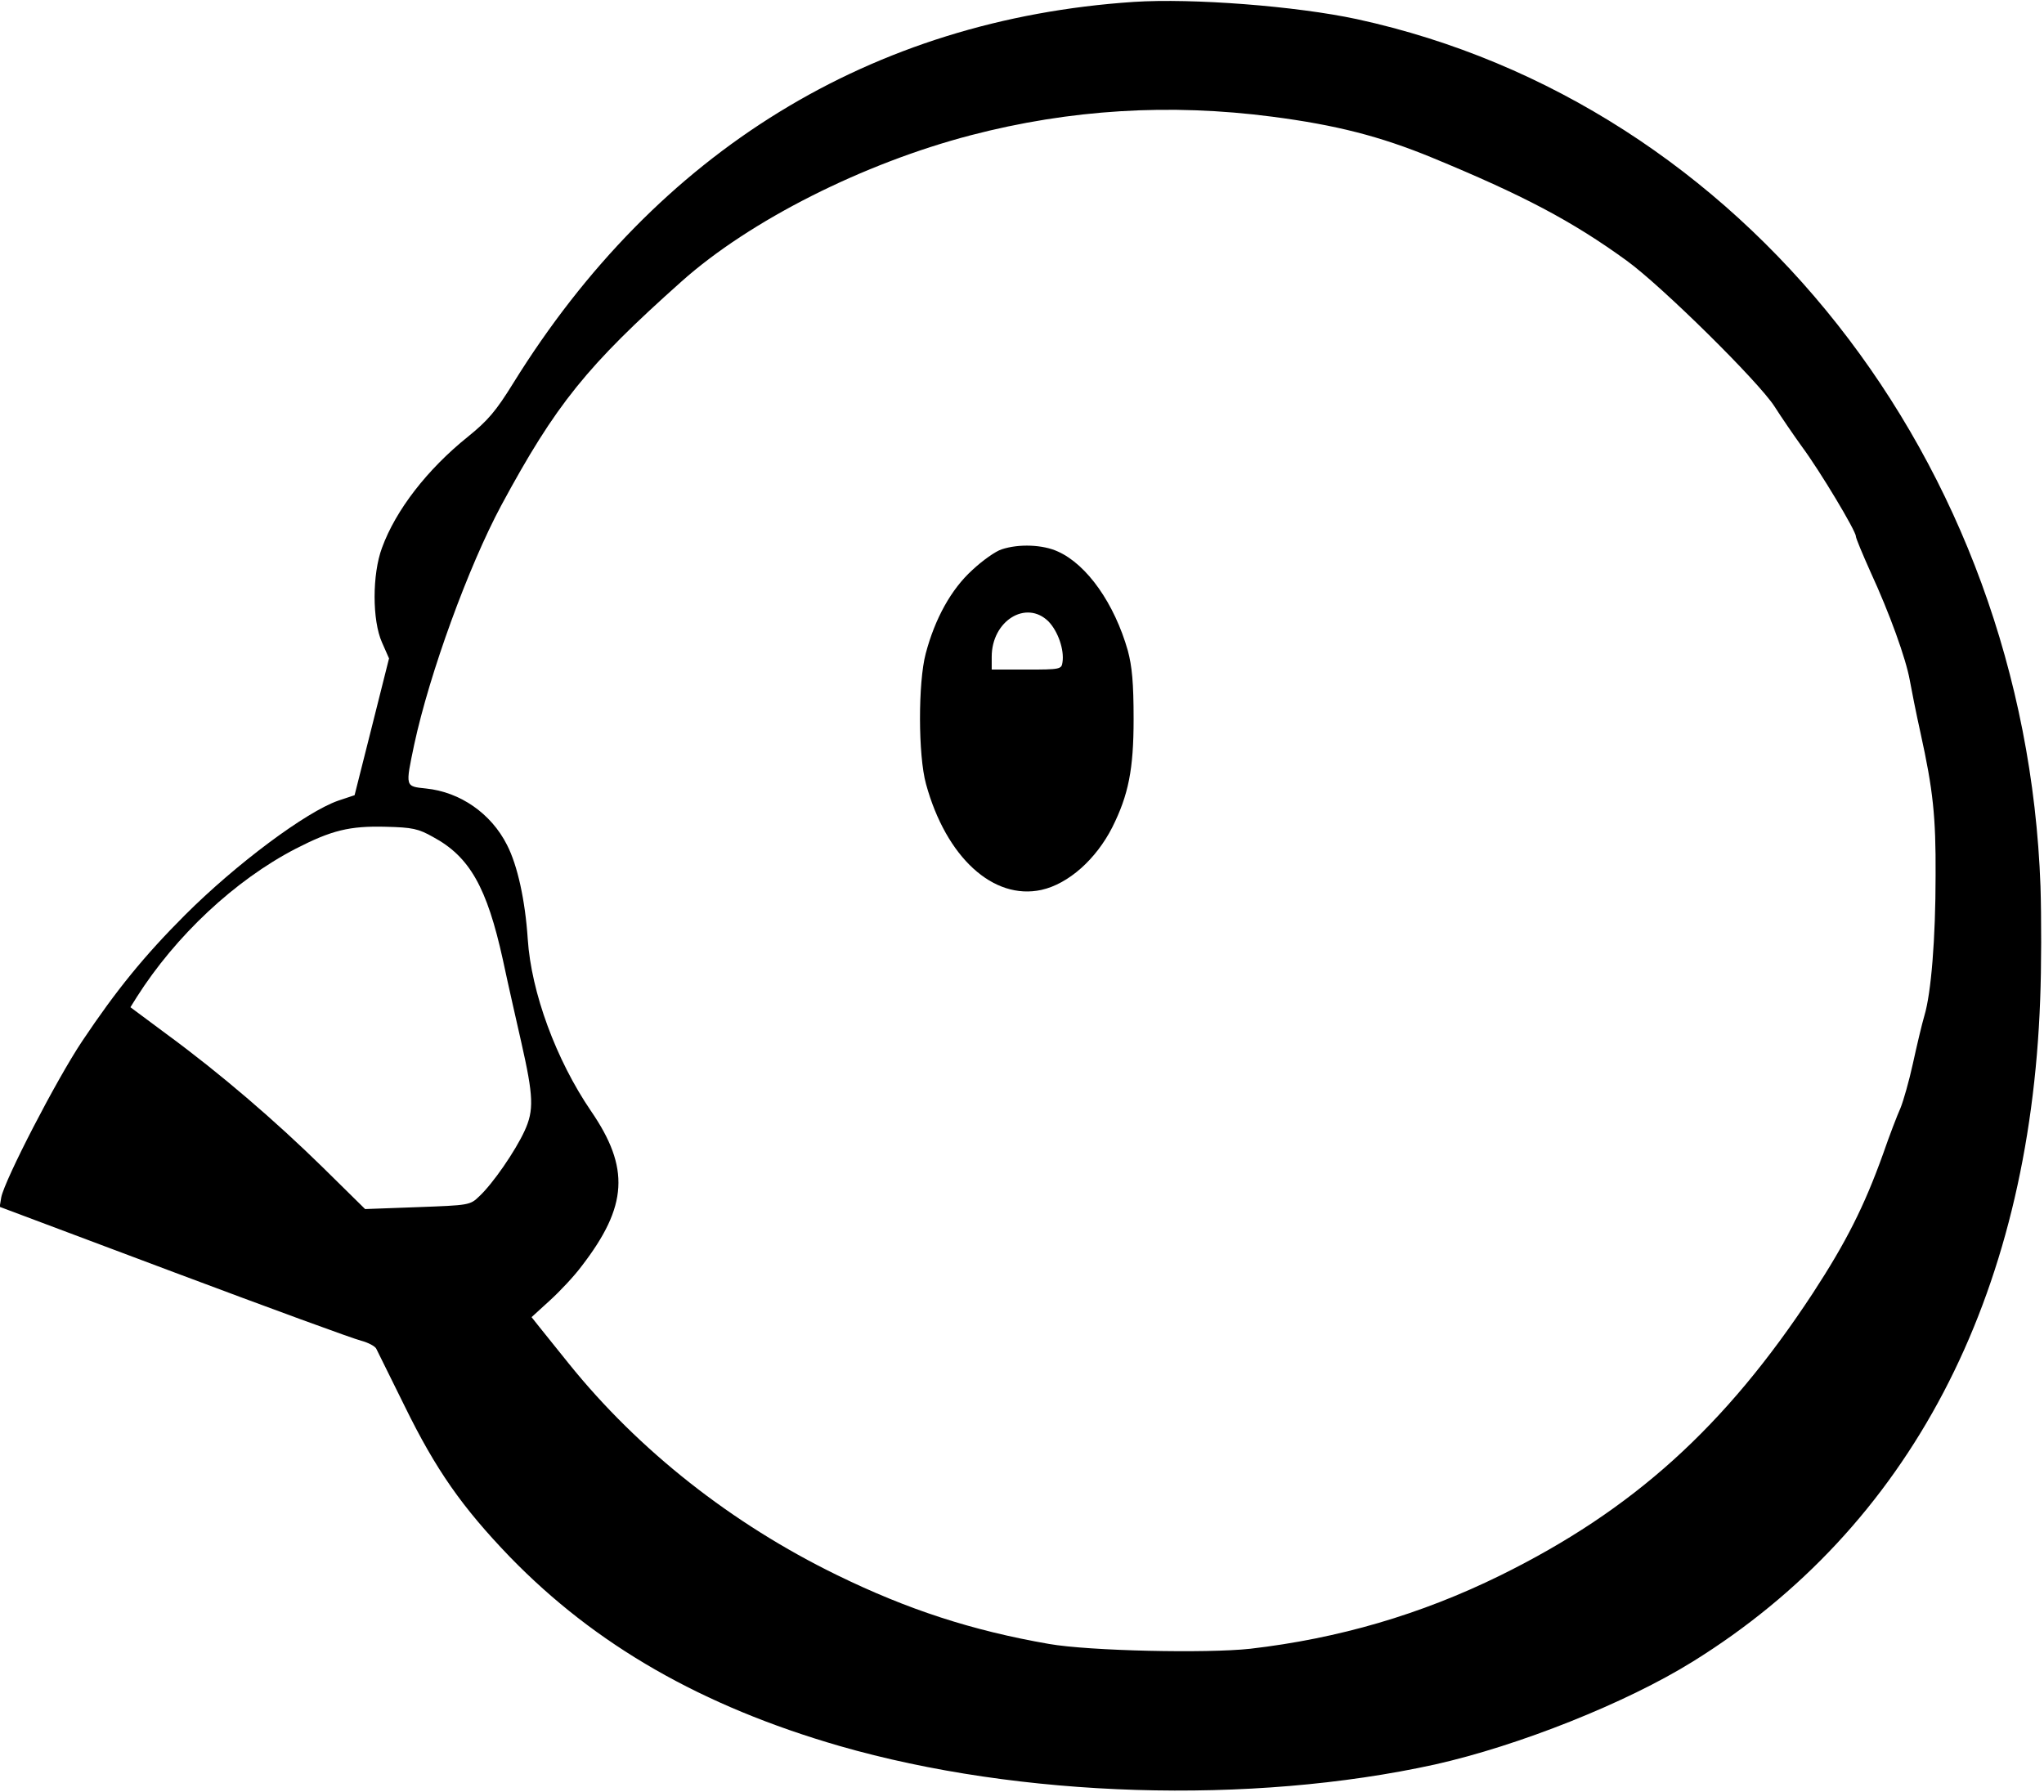
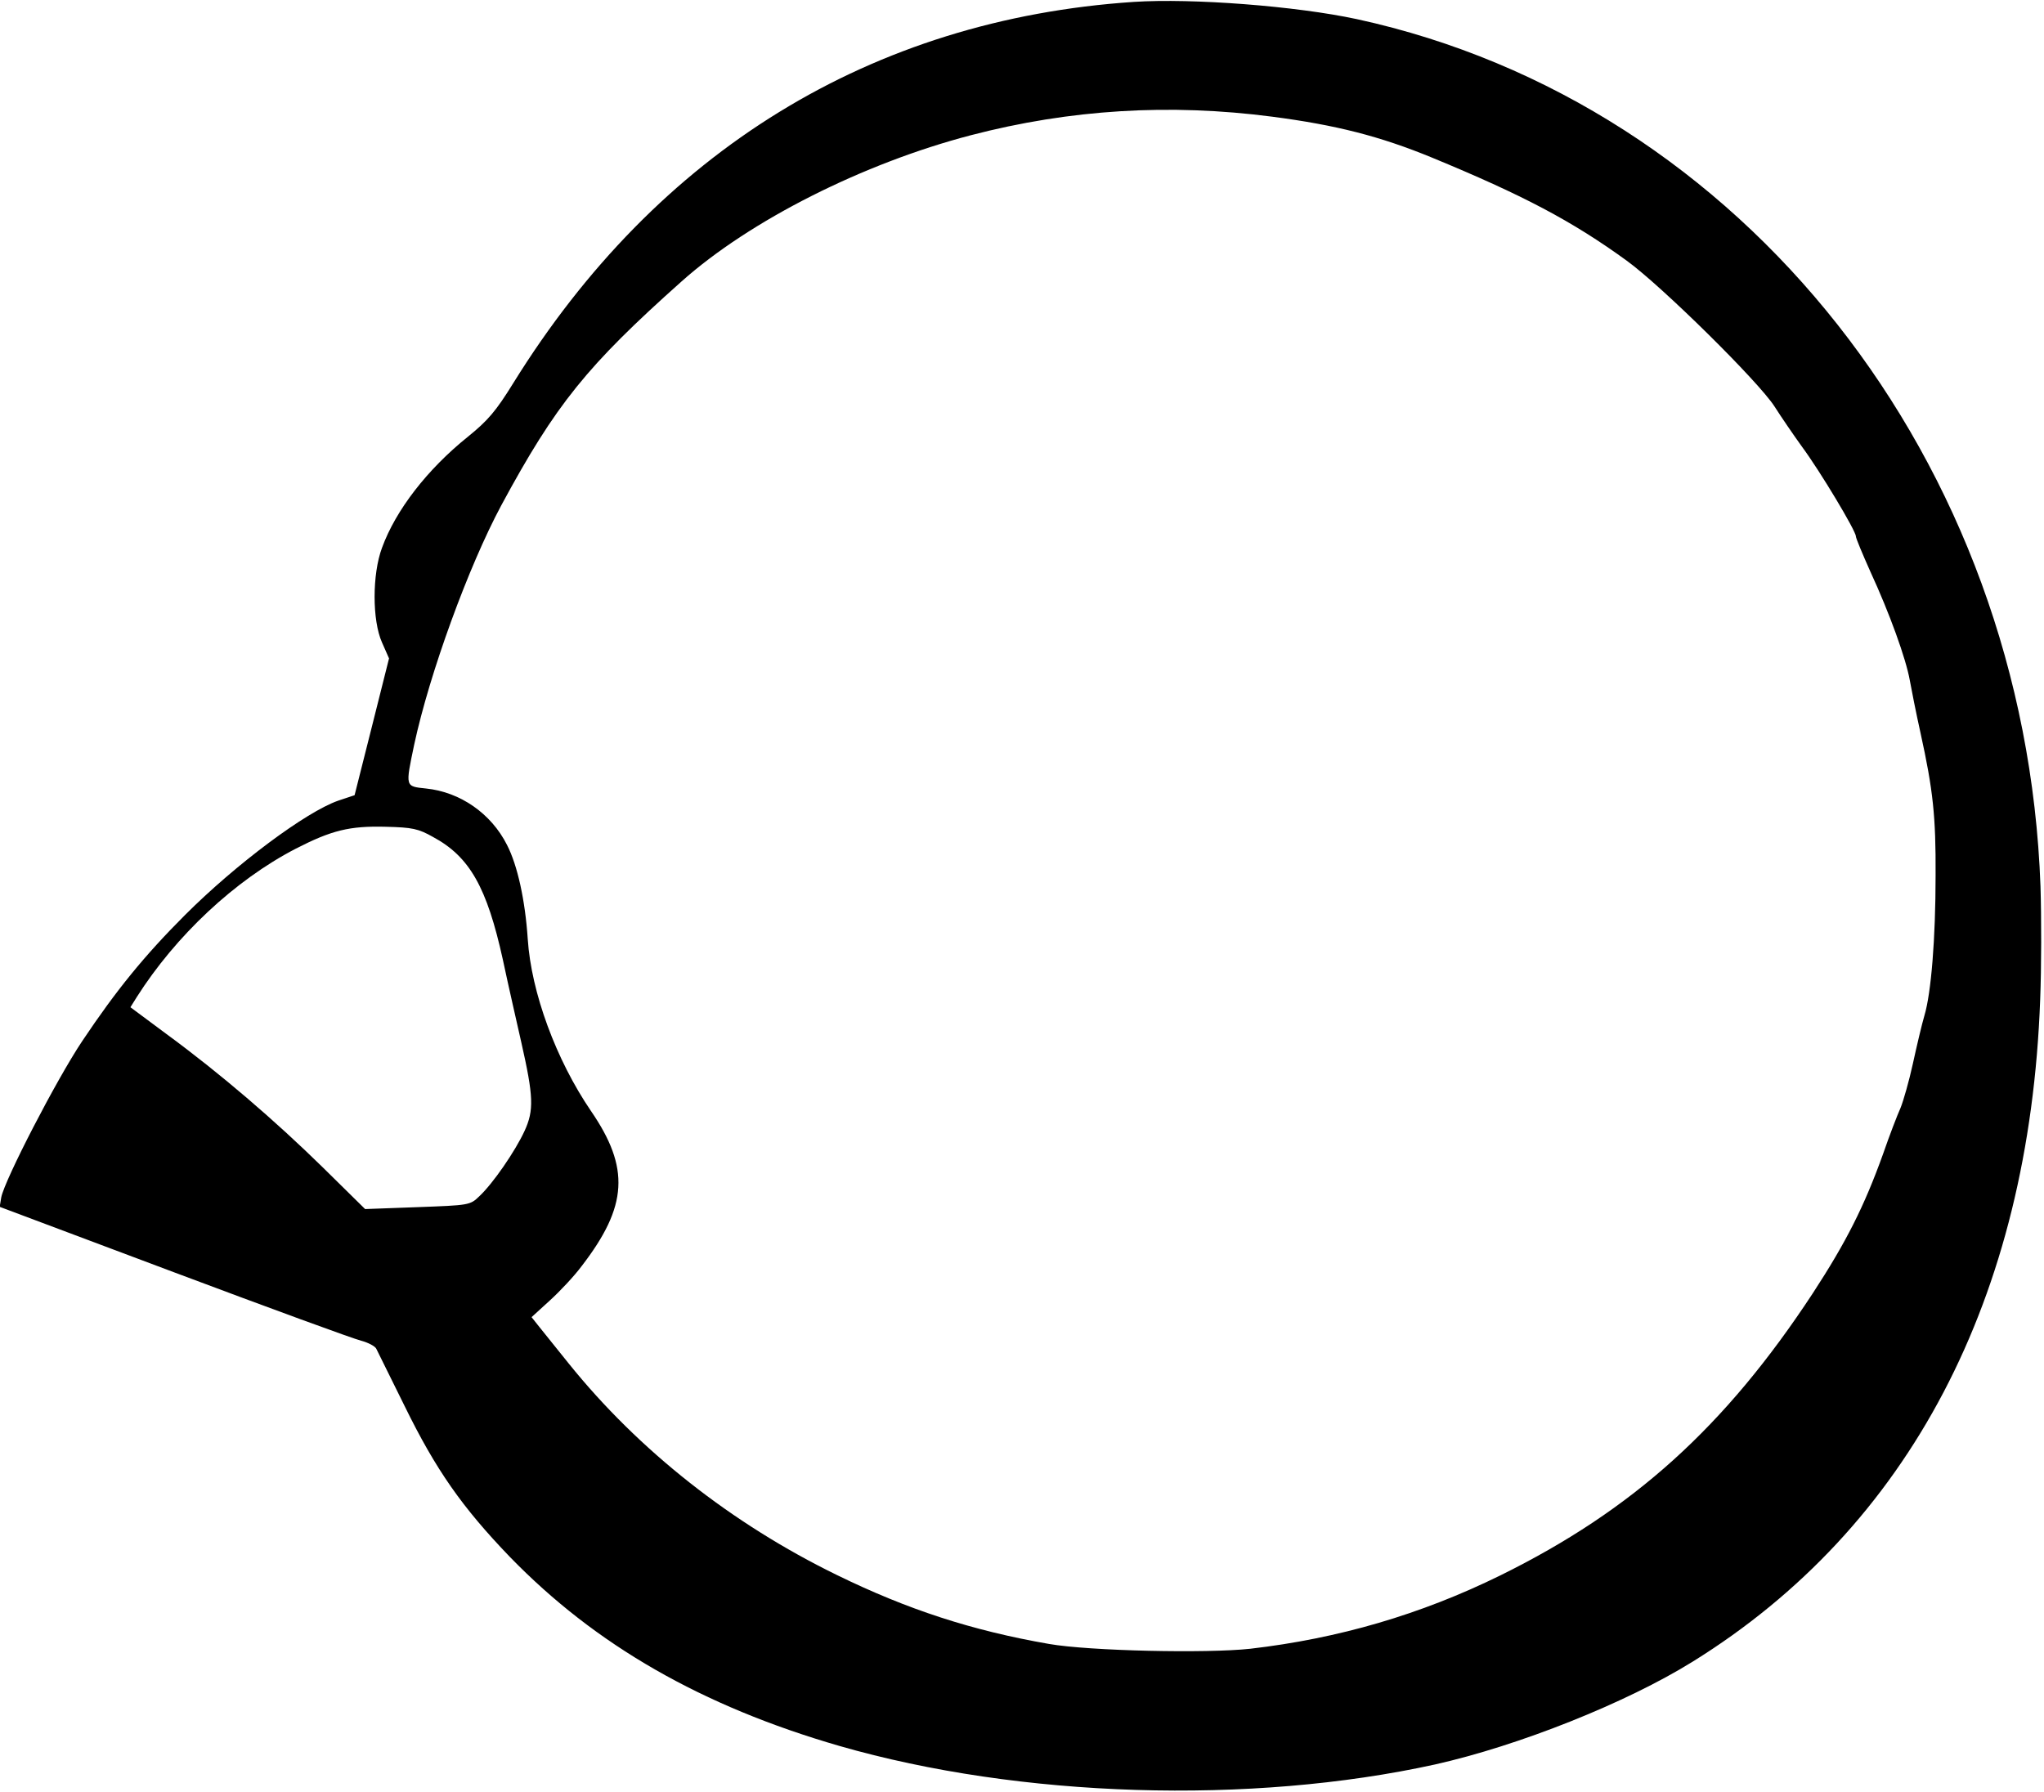
<svg xmlns="http://www.w3.org/2000/svg" version="1.0" width="641pt" height="562pt" viewBox="0 0 641 562" preserveAspectRatio="xMidYMid meet">
  <g transform="translate(0,562) scale(0.1,-0.1)" fill="#000000" stroke="none">
    <path d="M3555 5614 c-822 -55 -1494 -468 -1945 -1195 -55 -89 -80 -118 -143 -169 -127 -102 -226 -230 -269 -348 -31 -83 -31 -228 0 -297 l22 -50 -54 -215 -54 -214 -51 -17 c-101 -35 -321 -199 -481 -359 -127 -127 -215 -235 -322 -395 -81 -121 -243 -435 -254 -490 l-5 -30 546 -205 c301 -113 566 -210 588 -215 22 -6 43 -17 47 -25 4 -8 44 -89 89 -180 98 -200 180 -317 330 -473 269 -277 602 -468 1034 -593 566 -163 1289 -185 1867 -58 263 59 600 193 809 323 678 421 1055 1139 1089 2076 4 99 4 259 1 355 -48 1334 -934 2457 -2144 2720 -191 41 -515 66 -700 54z m435 -360 c199 -26 337 -61 500 -128 286 -118 440 -199 612 -324 110 -80 413 -379 463 -457 21 -33 60 -90 86 -126 57 -77 169 -264 169 -281 0 -6 21 -56 46 -112 60 -130 111 -272 123 -339 5 -28 20 -104 34 -167 39 -177 48 -261 47 -445 0 -200 -14 -370 -35 -440 -8 -27 -24 -95 -36 -150 -12 -55 -30 -118 -39 -140 -10 -22 -35 -87 -55 -145 -59 -164 -115 -275 -220 -436 -275 -419 -564 -680 -980 -885 -250 -123 -508 -198 -784 -230 -137 -15 -505 -7 -631 15 -242 42 -444 108 -665 216 -330 161 -622 391 -841 663 -43 54 -88 109 -98 122 l-19 24 57 52 c32 29 77 77 100 108 145 188 152 308 29 487 -109 160 -187 371 -198 539 -8 121 -32 231 -65 295 -50 99 -147 166 -254 177 -66 7 -65 4 -37 138 48 223 170 558 273 750 171 317 269 438 565 702 215 192 571 371 908 459 311 81 623 100 945 58z m-2632 -2259 c115 -62 169 -158 219 -385 18 -85 45 -202 58 -260 38 -168 40 -212 10 -277 -29 -63 -99 -165 -142 -205 -29 -28 -32 -28 -194 -34 l-164 -6 -133 131 c-150 147 -321 294 -490 418 l-113 84 20 32 c122 192 307 366 498 465 113 58 169 72 283 69 83 -2 102 -6 148 -32z" />
-     <path d="M3141 3897 c-19 -6 -60 -35 -92 -65 -66 -60 -117 -152 -146 -262 -24 -90 -24 -319 1 -409 63 -230 211 -365 362 -332 85 19 171 96 222 196 51 102 67 182 67 340 0 114 -5 165 -18 214 -42 148 -128 270 -219 311 -47 22 -123 25 -177 7z m147 -226 c30 -31 50 -89 44 -128 -3 -22 -7 -23 -113 -23 l-109 0 0 40 c0 113 108 180 178 111z" />
  </g>
</svg>